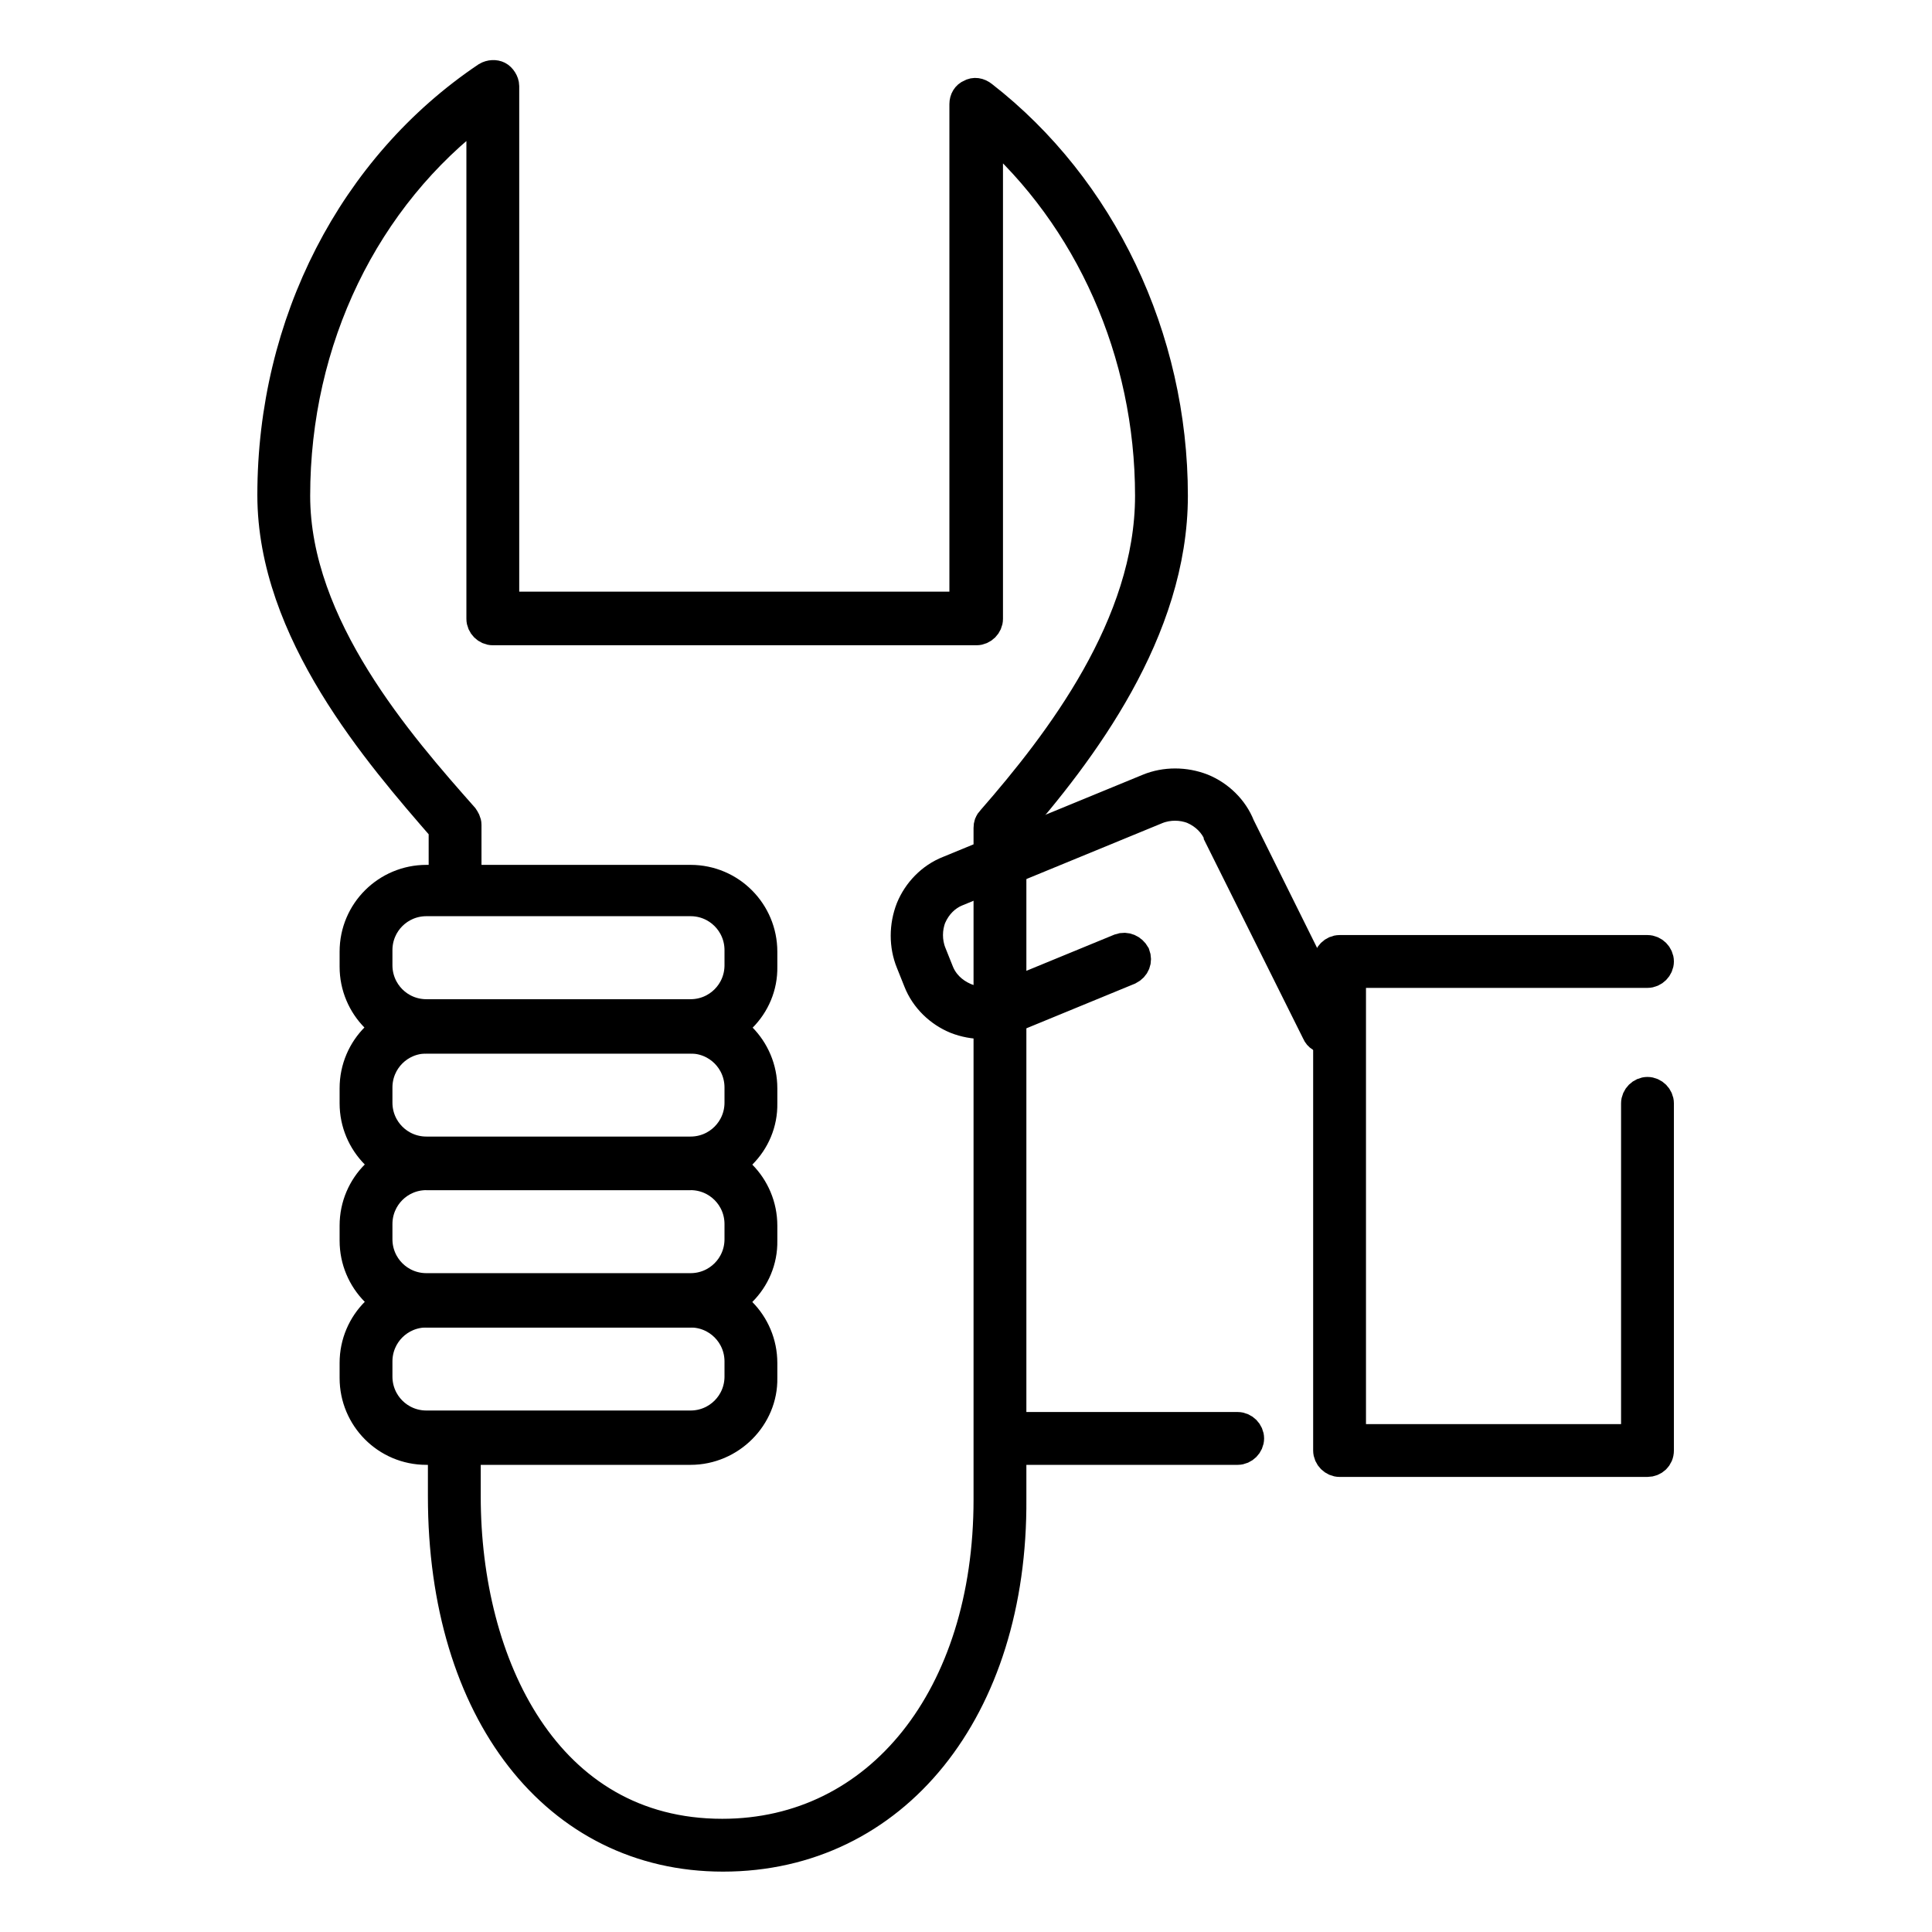
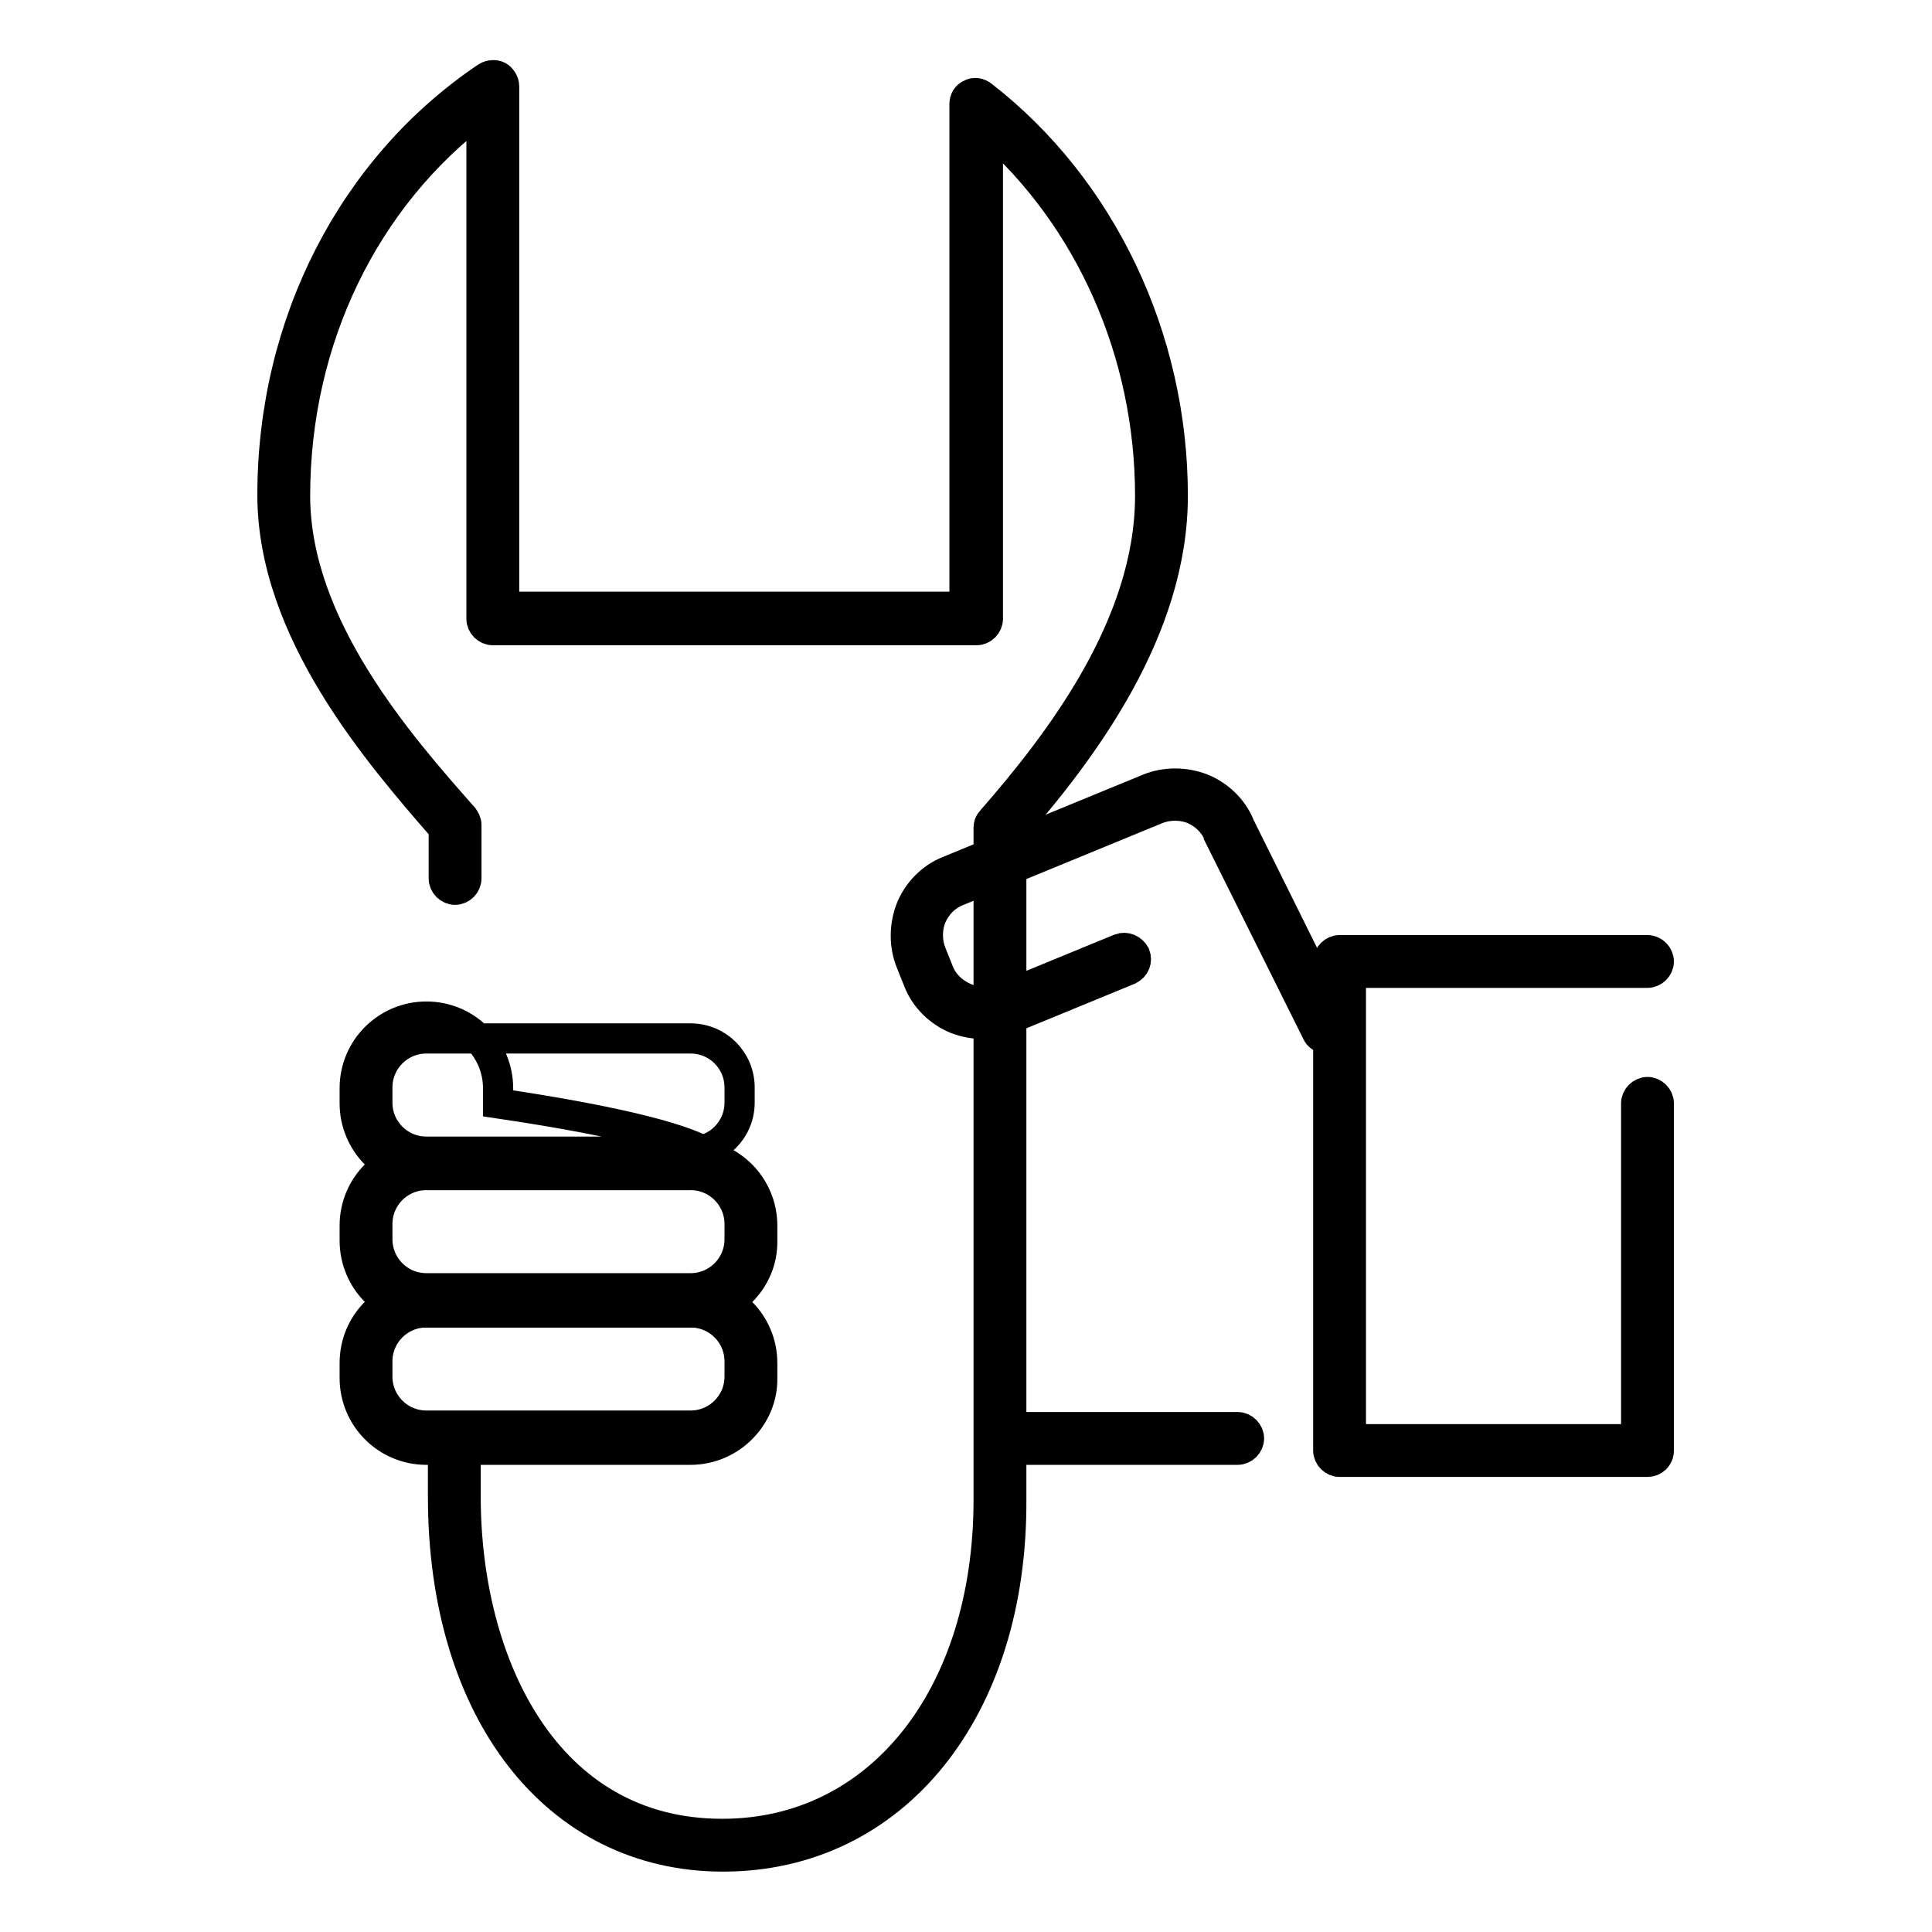
<svg xmlns="http://www.w3.org/2000/svg" version="1.1" x="0px" y="0px" viewBox="0 0 256 256" enable-background="new 0 0 256 256" xml:space="preserve">
  <g>
    <path stroke-width="4" fill-opacity="0" stroke="#000000" d="M95.8,246c-22.1,0-37.1-19.2-37.1-47.7v-7.7c0-0.8,0.7-1.5,1.5-1.5s1.5,0.7,1.5,1.5v7.7 c0,22.2,10.6,44.7,34,44.7c20.8,0,35.3-18.2,35.3-44.3v-89c0-0.4,0.1-0.7,0.4-1c9-10.3,21-25.9,21-43c0-19-8-36.9-21.5-48.7v65 c0,0.8-0.7,1.5-1.5,1.5H65.3c-0.8,0-1.5-0.7-1.5-1.5V14.5C48.3,26.1,39.1,45,39.1,65.7c0,17.3,13.9,33.1,22.3,42.6 c0.2,0.3,0.4,0.6,0.4,1v7.1c0,0.8-0.7,1.5-1.5,1.5s-1.5-0.7-1.5-1.5v-6.6c-8.6-9.9-22.7-26.1-22.7-44.2c0-22.8,10.7-43.5,28.4-55.4 c0.5-0.3,1.1-0.3,1.5-0.1c0.4,0.2,0.8,0.8,0.8,1.3v69h61V13.8c0-0.6,0.3-1.1,0.8-1.3c0.5-0.3,1.1-0.2,1.6,0.2 c15.7,12.2,25.2,32,25.2,53c0,17.9-12.1,33.9-21.4,44.5v88.4C134.2,226.5,118.5,246,95.8,246L95.8,246z" />
-     <path stroke-width="4" fill-opacity="0" stroke="#000000" d="M91.5,137.6h-35c-5.3,0-9.5-4.3-9.5-9.5v-2c0-5.3,4.3-9.5,9.5-9.5h35c5.3,0,9.5,4.3,9.5,9.5v2 C101.1,133.3,96.8,137.6,91.5,137.6z M56.5,119.4c-3.6,0-6.5,2.9-6.5,6.5v2c0,3.6,2.9,6.5,6.5,6.5h35c3.6,0,6.5-2.9,6.5-6.5v-2 c0-3.6-2.9-6.5-6.5-6.5H56.5z" />
-     <path stroke-width="4" fill-opacity="0" stroke="#000000" d="M91.5,155.7h-35c-5.3,0-9.5-4.3-9.5-9.5v-2c0-5.3,4.3-9.5,9.5-9.5h35c5.3,0,9.5,4.3,9.5,9.5v2 C101.1,151.4,96.8,155.7,91.5,155.7z M56.5,137.6c-3.6,0-6.5,2.9-6.5,6.5v2c0,3.6,2.9,6.5,6.5,6.5h35c3.6,0,6.5-2.9,6.5-6.5v-2 c0-3.6-2.9-6.5-6.5-6.5H56.5z" />
+     <path stroke-width="4" fill-opacity="0" stroke="#000000" d="M91.5,155.7h-35c-5.3,0-9.5-4.3-9.5-9.5v-2c0-5.3,4.3-9.5,9.5-9.5c5.3,0,9.5,4.3,9.5,9.5v2 C101.1,151.4,96.8,155.7,91.5,155.7z M56.5,137.6c-3.6,0-6.5,2.9-6.5,6.5v2c0,3.6,2.9,6.5,6.5,6.5h35c3.6,0,6.5-2.9,6.5-6.5v-2 c0-3.6-2.9-6.5-6.5-6.5H56.5z" />
    <path stroke-width="4" fill-opacity="0" stroke="#000000" d="M91.5,173.9h-35c-5.3,0-9.5-4.3-9.5-9.5v-2c0-5.3,4.3-9.5,9.5-9.5h35c5.3,0,9.5,4.3,9.5,9.5v2 C101.1,169.6,96.8,173.9,91.5,173.9z M56.5,155.7c-3.6,0-6.5,2.9-6.5,6.5v2c0,3.6,2.9,6.5,6.5,6.5h35c3.6,0,6.5-2.9,6.5-6.5v-2 c0-3.6-2.9-6.5-6.5-6.5H56.5z" />
    <path stroke-width="4" fill-opacity="0" stroke="#000000" d="M91.5,192.1h-35c-5.3,0-9.5-4.3-9.5-9.5v-2c0-5.3,4.3-9.5,9.5-9.5h35c5.3,0,9.5,4.3,9.5,9.5v2 C101.1,187.7,96.8,192.1,91.5,192.1z M56.5,173.9c-3.6,0-6.5,2.9-6.5,6.5v2c0,3.6,2.9,6.5,6.5,6.5h35c3.6,0,6.5-2.9,6.5-6.5v-2 c0-3.6-2.9-6.5-6.5-6.5H56.5z M175.8,137.6c-0.6,0-1.1-0.3-1.3-0.8l-13-26.1v-0.1c-0.6-1.5-1.8-2.7-3.4-3.4c-1.5-0.6-3.3-0.6-4.8,0 l-26.5,10.9c-1.5,0.6-2.7,1.8-3.4,3.4c-0.6,1.5-0.6,3.3,0,4.8l1,2.5c0.6,1.5,1.8,2.7,3.4,3.4s3.3,0.6,4.8,0l15.8-6.5 c0.8-0.3,1.6,0.1,2,0.8c0.3,0.8,0,1.6-0.8,2l-15.8,6.5c-2.2,0.9-4.8,0.9-7.1,0c-2.2-0.9-4.1-2.7-5-5l-1-2.5c-0.9-2.2-0.9-4.8,0-7.1 c0.9-2.2,2.7-4.1,5-5l26.5-10.9c2.2-0.9,4.8-0.9,7.1,0c2.2,0.9,4.1,2.7,5,5l12.9,26c0.4,0.7,0.1,1.6-0.7,2 C176.2,137.5,176,137.6,175.8,137.6L175.8,137.6z M164,192.1h-31.3c-0.8,0-1.5-0.7-1.5-1.5s0.7-1.5,1.5-1.5H164 c0.8,0,1.5,0.7,1.5,1.5S164.8,192.1,164,192.1z" />
    <path stroke-width="4" fill-opacity="0" stroke="#000000" d="M218.3,193.7h-40.8c-0.8,0-1.5-0.7-1.5-1.5v-64.8c0-0.8,0.7-1.5,1.5-1.5h40.8c0.8,0,1.5,0.7,1.5,1.5 c0,0.8-0.7,1.5-1.5,1.5H179v61.8h37.8v-44.5c0-0.8,0.7-1.5,1.5-1.5s1.5,0.7,1.5,1.5v46C219.8,193.1,219.1,193.7,218.3,193.7z" />
  </g>
</svg>